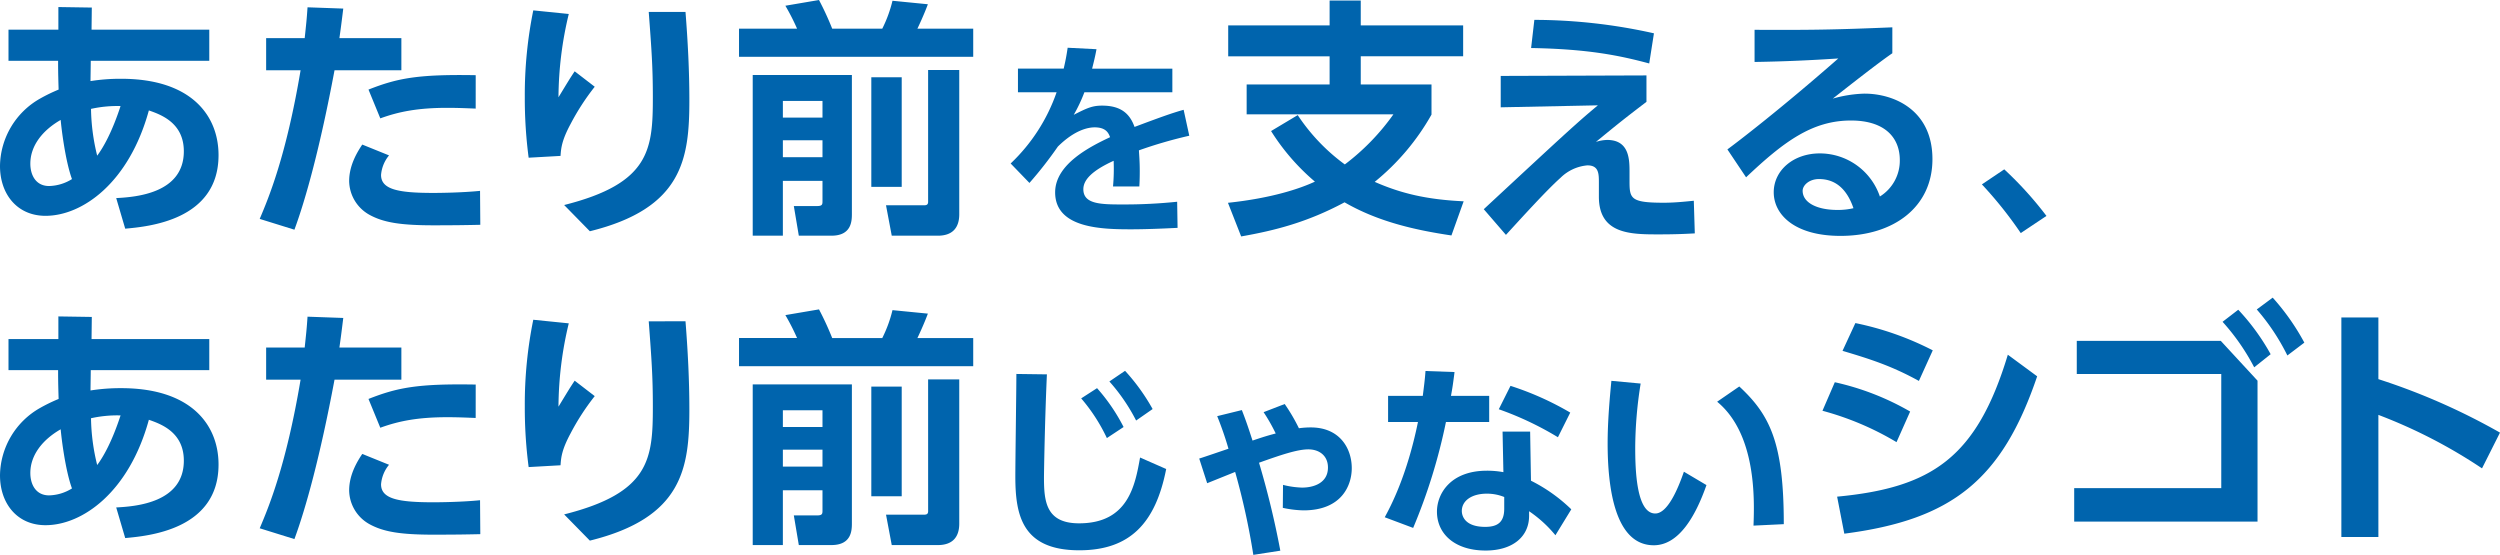
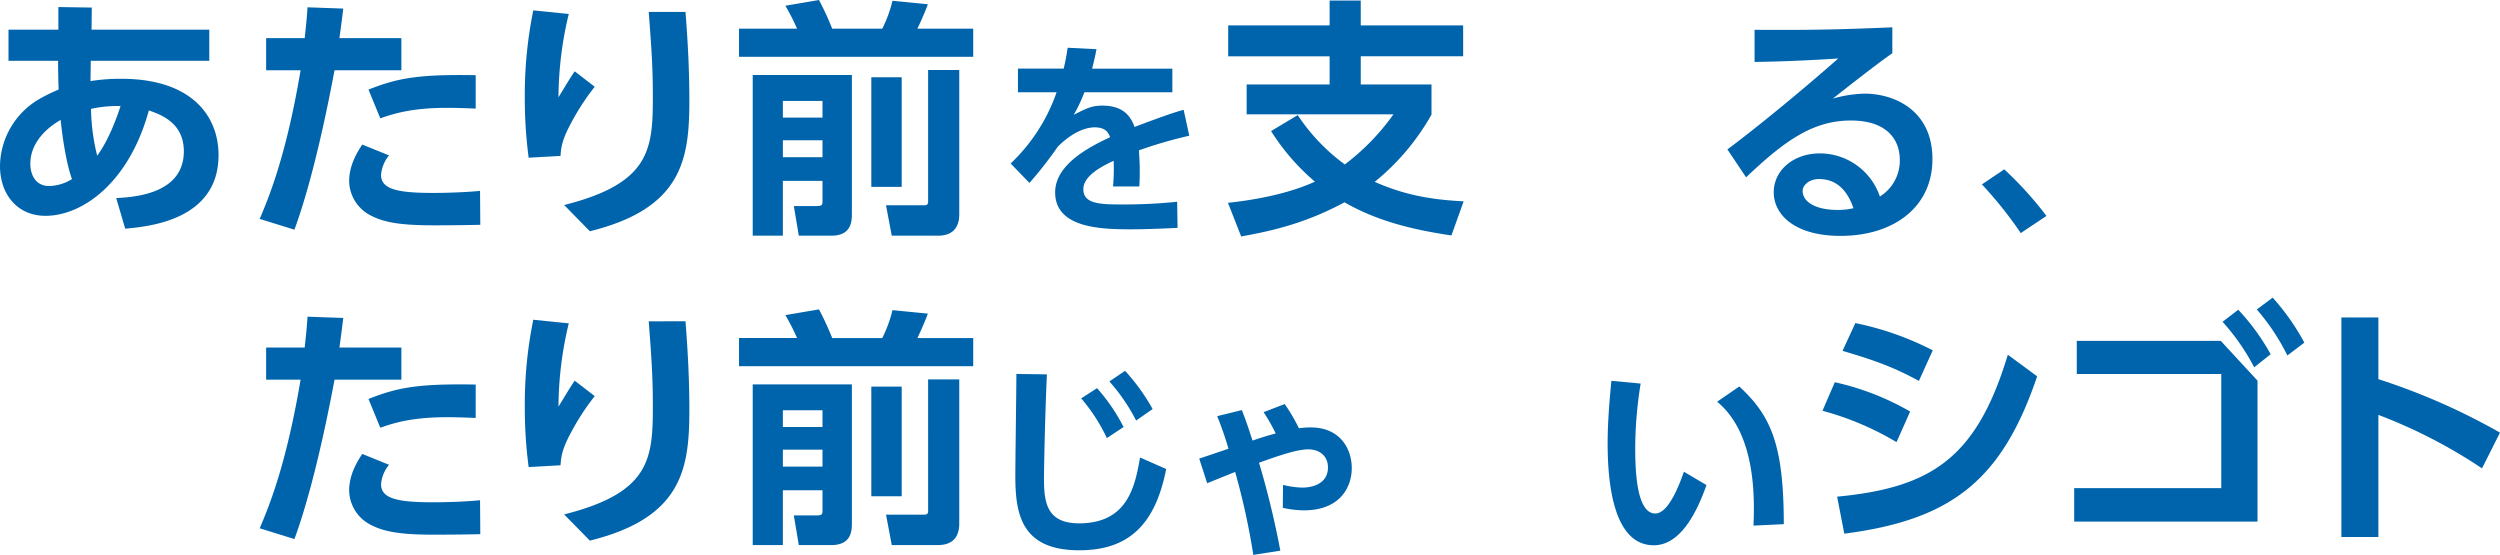
<svg xmlns="http://www.w3.org/2000/svg" width="655.791" height="145.552" viewBox="0 0 655.791 145.552">
  <g id="mv_main_copy" transform="translate(-101 -300)">
-     <path id="パス_1244" data-name="パス 1244" d="M167.355,384.108c5.261-.268,17.74-1.282,17.74-12.276,0-7.552-6.138-9.643-9.173-10.723-5.192,18.954-17.4,27.653-27.113,27.653-7.42,0-11.937-5.666-11.937-13.085a20.626,20.626,0,0,1,10.52-17.67,42.707,42.707,0,0,1,4.856-2.359c-.067-2.5-.135-4.117-.135-7.555H139.1v-8.162h13.085V334l8.769.135-.067,5.8H191.77v8.162H160.68c0,.877-.068,4.585-.068,5.326a50.212,50.212,0,0,1,8.025-.607c18.481,0,25.562,9.713,25.562,20.033,0,17.2-18.682,18.749-24.48,19.289Zm-14.567-20.5c-4.722,2.7-7.959,6.743-7.959,11.464,0,2.97,1.416,5.87,4.924,5.87a11.809,11.809,0,0,0,6-1.823C154,374.33,152.991,365.9,152.788,363.606Zm15.714-3.642a31.825,31.825,0,0,0-7.755.742,53.626,53.626,0,0,0,1.619,12.274C163.983,370.823,166.276,366.776,168.5,359.963Z" transform="translate(-35.872 49.003)" fill="#0064ad" />
    <path id="パス_1245" data-name="パス 1245" d="M169.192,389.537c2.293-5.4,6.945-16.456,10.723-38.984h-9.036v-8.431h10.115c.4-3.775.54-4.989.742-8.092l9.376.335c-.607,4.924-.675,5.331-1.012,7.757h16.253v8.431H188.818c-3.777,20.168-7.554,33.79-10.522,41.817Zm33.925-16.658A9.178,9.178,0,0,0,201.024,378c0,3.843,4.587,4.719,13.692,4.719,1.821,0,7.554-.065,12.276-.54l.067,8.9c-2.765.067-6.408.135-12.209.135-8.769,0-13.286-.742-17-2.833a10.285,10.285,0,0,1-5.194-8.769c0-4.247,2.226-7.757,3.44-9.578ZM225.846,360.6c-1.889-.067-4.384-.2-7.42-.2-7.554,0-12.613.944-17.6,2.765l-3.1-7.552c7.554-2.97,12.813-4.047,28.125-3.777Z" transform="translate(-0.067 49.039)" fill="#0064ad" />
    <path id="パス_1246" data-name="パス 1246" d="M213.716,335.355a94.89,94.89,0,0,0-2.7,21.856c2.631-4.317,2.9-4.791,4.249-6.815l5.261,4.047a62.216,62.216,0,0,0-6.34,9.78c-2.293,4.247-2.5,6.338-2.631,8.362l-8.364.472a119.094,119.094,0,0,1-1.01-15.916,111.216,111.216,0,0,1,2.224-22.729Zm30.62-.54c.607,7.691,1.012,15.379,1.012,23.135,0,15.379-1.754,28.395-26.1,34.4l-6.745-6.878c22.526-5.666,23.268-14.567,23.268-28.327,0-7.824-.337-12.409-1.079-22.326Z" transform="translate(36.482 49.464)" fill="#0064ad" />
    <path id="パス_1247" data-name="パス 1247" d="M228.842,340.638h15.227A57.361,57.361,0,0,0,241,334.624l8.823-1.5a78.475,78.475,0,0,1,3.463,7.517H266.42a33.917,33.917,0,0,0,2.679-7.32l9.281.915c-.98,2.679-2.548,6.014-2.744,6.406h14.639v7.384H228.842Zm3.594,12.156h26.013V389.13c0,1.832,0,5.815-5.36,5.815h-8.562l-1.307-7.776H249.3c1.438,0,1.438-.457,1.438-1.374v-5.227H240.344v14.377h-7.909Zm7.909,6.8v4.378h10.392v-4.378Zm0,10.324v4.445h10.392v-4.445Zm23.2-16.536h7.974v28.757h-7.974Zm14.9-1.893h8.17v37.84c0,3.528-1.764,5.619-5.622,5.619H268.905l-1.5-7.972h9.869c.653,0,1.176-.065,1.176-.917Z" transform="translate(66.015 48.033)" fill="#0064ad" />
    <path id="パス_1248" data-name="パス 1248" d="M271.507,341.7c-.548,12.112-.767,25.76-.767,27.075,0,6.3.55,12,9.207,12,12.879,0,14.689-9.919,16-17.261l6.85,3.012c-2.8,14.3-9.591,21.321-22.8,21.321-15.071,0-16.77-9.317-16.77-19.4,0-4.218.274-23.017.274-26.854Zm13.153,3.617a48.386,48.386,0,0,1,6.962,10.193l-4.384,2.9A46.032,46.032,0,0,0,280.5,348Zm7.346-4.549a52.34,52.34,0,0,1,7.232,10.029l-4.327,3.014a48.59,48.59,0,0,0-7.015-10.248Z" transform="translate(104.113 56.502)" fill="#0064ad" />
    <path id="パス_1249" data-name="パス 1249" d="M300.308,384.47a185.514,185.514,0,0,0-4.768-21.757L288.2,365.67l-2.085-6.465c1.427-.438,5.866-1.975,7.675-2.578a88.894,88.894,0,0,0-2.959-8.549l6.467-1.589c1.041,2.685,1.535,4.11,2.8,8,2.9-.986,4-1.315,6.083-1.863a46.408,46.408,0,0,0-3.179-5.59l5.535-2.137a47.306,47.306,0,0,1,3.727,6.357,21.873,21.873,0,0,1,3.124-.217c7.618,0,10.743,5.533,10.743,10.685,0,4.384-2.523,11.072-12.662,11.072a27.964,27.964,0,0,1-5.426-.66l.055-6.028a22.7,22.7,0,0,0,4.987.715c3.069,0,6.8-1.206,6.8-5.261,0-3.181-2.357-4.77-5.149-4.77-2.852,0-7.127,1.425-12.936,3.507a226.975,226.975,0,0,1,5.59,23.072Z" transform="translate(129.46 61.082)" fill="#0064ad" />
-     <path id="パス_1250" data-name="パス 1250" d="M336.6,347.314v6.85H325.257a147.78,147.78,0,0,1-8.6,27.785l-7.453-2.795c1.537-2.848,5.811-10.8,8.716-24.99h-7.839v-6.85h9.1c.329-2.63.546-4.165.712-6.522l7.618.274c-.438,3.453-.548,4.11-.934,6.248Zm10.961,22.25a42.327,42.327,0,0,1,10.577,7.51l-4.165,6.8a32.534,32.534,0,0,0-6.905-6.3v1.208c0,5.478-4.329,9.1-11.4,9.1-8.111,0-12.769-4.384-12.769-10.2,0-4.711,3.562-10.741,13.1-10.741a23.911,23.911,0,0,1,4.329.384l-.219-10.632h7.234Zm-7.015,4.277a12.086,12.086,0,0,0-4.549-.877c-4,0-6.576,1.861-6.576,4.549,0,.712.274,4.163,6.138,4.163,3.288,0,4.987-1.258,4.987-4.766Zm14.085-15.676a82.7,82.7,0,0,0-15.512-7.344l3.073-6.138a78.005,78.005,0,0,1,15.672,7.015Z" transform="translate(155.038 56.531)" fill="#0064ad" />
    <path id="パス_1251" data-name="パス 1251" d="M345.6,342.726a108.176,108.176,0,0,0-1.425,16.772c0,5.7.274,17.316,5.261,17.316,3.124,0,5.809-6.028,7.508-10.961l5.919,3.507c-2.9,8.275-7.289,15.786-13.813,15.786-10.191,0-12.112-15.016-12.112-26.691,0-5.864.548-11.892.986-16.441ZM375.2,379.993c.274-7.015.715-24.059-9.536-32.5l5.809-4c8.166,7.563,11.673,14.961,11.673,36.118Z" transform="translate(185.771 57.885)" fill="#0064ad" />
    <path id="パス_1252" data-name="パス 1252" d="M383.1,366.056a76.219,76.219,0,0,0-19.426-8.229l3.238-7.487a69.387,69.387,0,0,1,19.763,7.689Zm-15.581,14.3C392.41,378,404.144,370.1,412.3,343.125l7.691,5.664c-9.241,27.248-22.394,37.635-50.586,41.278ZM388.97,350c-7.084-3.91-12.748-5.731-20.033-7.892l3.37-7.283a78.631,78.631,0,0,1,20.3,7.15Z" transform="translate(215.388 49.925)" fill="#0064ad" />
    <path id="パス_1253" data-name="パス 1253" d="M433.447,342.993l9.645,10.453v36.961H395v-8.769h38.58V351.692H395.678v-8.7Zm4.587-8.161a57.9,57.9,0,0,1,8.5,11.667l-4.317,3.44A56.915,56.915,0,0,0,433.921,338Zm9.038-3.17a60.576,60.576,0,0,1,8.3,11.8l-4.452,3.37a56.249,56.249,0,0,0-8.025-12.072Z" transform="translate(250.094 46.415)" fill="#0064ad" />
    <path id="パス_1254" data-name="パス 1254" d="M465.145,373.714a134.688,134.688,0,0,0-27.183-14.028v32.037h-9.711v-57.6h9.711v16.188a169.534,169.534,0,0,1,31.9,14.028Z" transform="translate(286.927 49.145)" fill="#0064ad" />
    <g id="グループ_9915" data-name="グループ 9915" transform="translate(0 603)">
      <path id="パス_3794" data-name="パス 3794" d="M167.355,357.727c5.261-.27,17.739-1.284,17.739-12.278,0-7.552-6.138-9.643-9.173-10.72-5.192,18.951-17.4,27.651-27.113,27.651-7.42,0-11.937-5.666-11.937-13.083a20.626,20.626,0,0,1,10.52-17.672,43.089,43.089,0,0,1,4.856-2.359c-.067-2.5-.135-4.114-.135-7.554H139.1v-8.162h13.085v-5.936l8.769.135-.067,5.8H191.77v8.162H160.68c0,.877-.068,4.587-.068,5.326a50.206,50.206,0,0,1,8.025-.607c18.481,0,25.562,9.713,25.562,20.033,0,17.2-18.682,18.749-24.48,19.289Zm-14.567-20.5c-4.722,2.7-7.959,6.743-7.959,11.467,0,2.968,1.416,5.868,4.924,5.868a11.832,11.832,0,0,0,6-1.821C154,347.946,152.991,339.515,152.788,337.222Zm15.714-3.64a31.914,31.914,0,0,0-7.755.74,53.627,53.627,0,0,0,1.619,12.274C163.983,344.439,166.276,340.392,168.5,333.581Z" transform="translate(-35.872 -608.766)" fill="#0064ad" />
      <path id="パス_3795" data-name="パス 3795" d="M169.192,363.151c2.293-5.4,6.945-16.456,10.723-38.984h-9.036v-8.431h10.115c.4-3.775.54-4.989.742-8.09l9.376.335c-.607,4.924-.675,5.329-1.012,7.755h16.253v8.431H188.818c-3.777,20.168-7.554,33.793-10.522,41.817Zm33.925-16.658a9.178,9.178,0,0,0-2.093,5.126c0,3.843,4.587,4.719,13.692,4.719,1.821,0,7.554-.065,12.276-.54l.067,8.9c-2.765.067-6.408.135-12.209.135-8.769,0-13.286-.742-17-2.831a10.29,10.29,0,0,1-5.194-8.771c0-4.247,2.226-7.755,3.44-9.578Zm22.729-12.276c-1.889-.068-4.384-.2-7.42-.2-7.554,0-12.613.944-17.6,2.765l-3.1-7.552c7.554-2.968,12.813-4.047,28.125-3.777Z" transform="translate(-0.067 -608.73)" fill="#0064ad" />
      <path id="パス_3796" data-name="パス 3796" d="M213.716,308.973a94.85,94.85,0,0,0-2.7,21.854c2.631-4.317,2.9-4.791,4.249-6.815l5.261,4.047a62.308,62.308,0,0,0-6.34,9.78c-2.293,4.249-2.5,6.34-2.631,8.364l-8.364.47a119.052,119.052,0,0,1-1.01-15.914,111.224,111.224,0,0,1,2.224-22.731Zm30.62-.54c.607,7.689,1.012,15.379,1.012,23.133,0,15.379-1.754,28.395-26.1,34.4l-6.745-6.88c22.526-5.666,23.268-14.567,23.268-28.325,0-7.824-.337-12.411-1.079-22.326Z" transform="translate(36.482 -608.306)" fill="#0064ad" />
      <path id="パス_3797" data-name="パス 3797" d="M228.842,314.254h15.227A57.57,57.57,0,0,0,241,308.24l8.823-1.5a78.453,78.453,0,0,1,3.463,7.517H266.42a33.877,33.877,0,0,0,2.679-7.321l9.281.917c-.98,2.677-2.548,6.011-2.744,6.4h14.639v7.386H228.842Zm3.594,12.156h26.013v36.339c0,1.83,0,5.813-5.36,5.813h-8.562l-1.307-7.776H249.3c1.438,0,1.438-.457,1.438-1.372v-5.229H240.344v14.377h-7.909Zm7.909,6.8v4.378h10.392v-4.378Zm0,10.324v4.445h10.392v-4.445ZM263.545,327h7.974v28.755h-7.974Zm14.9-1.895h8.17v37.84c0,3.529-1.764,5.619-5.622,5.619H268.905L267.4,360.59h9.869c.653,0,1.176-.065,1.176-.915Z" transform="translate(66.015 -609.737)" fill="#0064ad" />
      <path id="パス_3798" data-name="パス 3798" d="M305.065,318.159v6.193H281.991a39.8,39.8,0,0,1-2.795,5.919c3.453-1.754,4.823-2.411,7.453-2.411,4.987,0,7.289,2.192,8.495,5.59,6.85-2.574,9.922-3.672,12.881-4.494l1.478,6.8a118.013,118.013,0,0,0-13.208,3.836c.055,1.151.219,2.852.219,5.482,0,1.806-.055,3.069-.11,4H289.5a51.329,51.329,0,0,0,.164-6.741c-5.645,2.578-7.947,4.987-7.947,7.453,0,4,4.713,4,10.632,4a133.6,133.6,0,0,0,13.975-.712l.11,6.85c-4.329.219-8.714.382-12.221.382-7.727,0-19.894-.272-19.894-9.7,0-7.453,9.317-12.059,14.413-14.468-.384-.987-.986-2.578-4.055-2.578-1.534,0-5.1.55-9.645,5.044a104.64,104.64,0,0,1-7.455,9.536l-4.93-5.1a46.837,46.837,0,0,0,12.057-18.69H264.563v-6.193h12c.491-2.137.712-3.288,1.041-5.48l7.563.384c-.386,2.083-.658,3.124-1.151,5.1Z" transform="translate(103.463 -603.154)" fill="#0064ad" />
      <path id="パス_3799" data-name="パス 3799" d="M348.314,368.43c-9.8-1.44-19.476-3.725-28.038-8.693-9.738,5.229-18.233,7.386-27.121,8.954l-3.465-8.823c11.7-1.242,19.021-3.79,22.811-5.554A57.474,57.474,0,0,1,301,341.045l6.992-4.182a50.572,50.572,0,0,0,12.352,12.94,59.573,59.573,0,0,0,12.744-13.136H294.594v-7.843h21.761v-7.386h-26.6v-8.1h26.6V306.8h8.17v6.534h26.86v8.1h-26.86v7.386h18.559v7.909a61.7,61.7,0,0,1-14.9,17.645c6.863,3.008,13.528,4.641,23.332,5.1Z" transform="translate(133.423 -609.668)" fill="#0064ad" />
-       <path id="パス_3800" data-name="パス 3800" d="M364.2,323.782v6.928c-6.4,4.9-7.12,5.491-13.267,10.52a10.237,10.237,0,0,1,2.943-.523c5.881,0,5.881,5.229,5.881,8.5v2.352c0,4.574.327,5.62,9.019,5.62,2.877,0,5.881-.325,7.843-.523l.261,8.562c-2.418.131-4.966.261-9.411.261-7.318,0-15.75,0-15.75-9.869v-3.661c0-2.352,0-4.574-3.006-4.574a11.45,11.45,0,0,0-7.061,3.267c-3.594,3.2-10,10.261-14.312,14.968l-5.816-6.732c.98-.915,10.13-9.409,12.679-11.764,11.568-10.718,13.659-12.48,17.255-15.488l-25.49.523v-8.233Zm.721-3.136c-7.778-2.091-16.011-3.79-30.979-4.051l.849-7.386a144.287,144.287,0,0,1,31.371,3.528Z" transform="translate(168.694 -606.998)" fill="#0064ad" />
      <path id="パス_3801" data-name="パス 3801" d="M395.11,316.935c-3.531,2.42-10.457,7.843-15.621,11.9a33.192,33.192,0,0,1,8.3-1.307c7.778,0,17.841,4.313,17.841,17.187,0,12.548-10.128,20.13-24.114,20.13-12.09,0-17.518-5.62-17.518-11.437,0-5.75,5.166-10.2,12.093-10.2a16.651,16.651,0,0,1,15.75,11.306,11.068,11.068,0,0,0,5.229-9.542c0-6.012-4.051-10.392-12.809-10.392-10.13,0-17.581,5.491-27.516,14.9l-4.9-7.32c2.679-1.962,14.116-10.718,29.084-23.854-7,.455-13.661.784-21.959.915v-8.431c14.312.065,20.65,0,36.141-.653Zm-19.215,33c-2.681,0-4.313,1.7-4.313,3.073,0,3.073,3.659,5.031,9.148,5.031a17.637,17.637,0,0,0,4.182-.457C383.281,352.816,380.406,349.939,375.9,349.939Z" transform="translate(202.281 -605.968)" fill="#0064ad" />
      <path id="パス_3802" data-name="パス 3802" d="M393.71,344.527a105.36,105.36,0,0,0-10.193-12.769l5.864-3.946a94.451,94.451,0,0,1,11.07,12.219Z" transform="translate(237.368 -586.39)" fill="#0064ad" />
    </g>
  </g>
</svg>